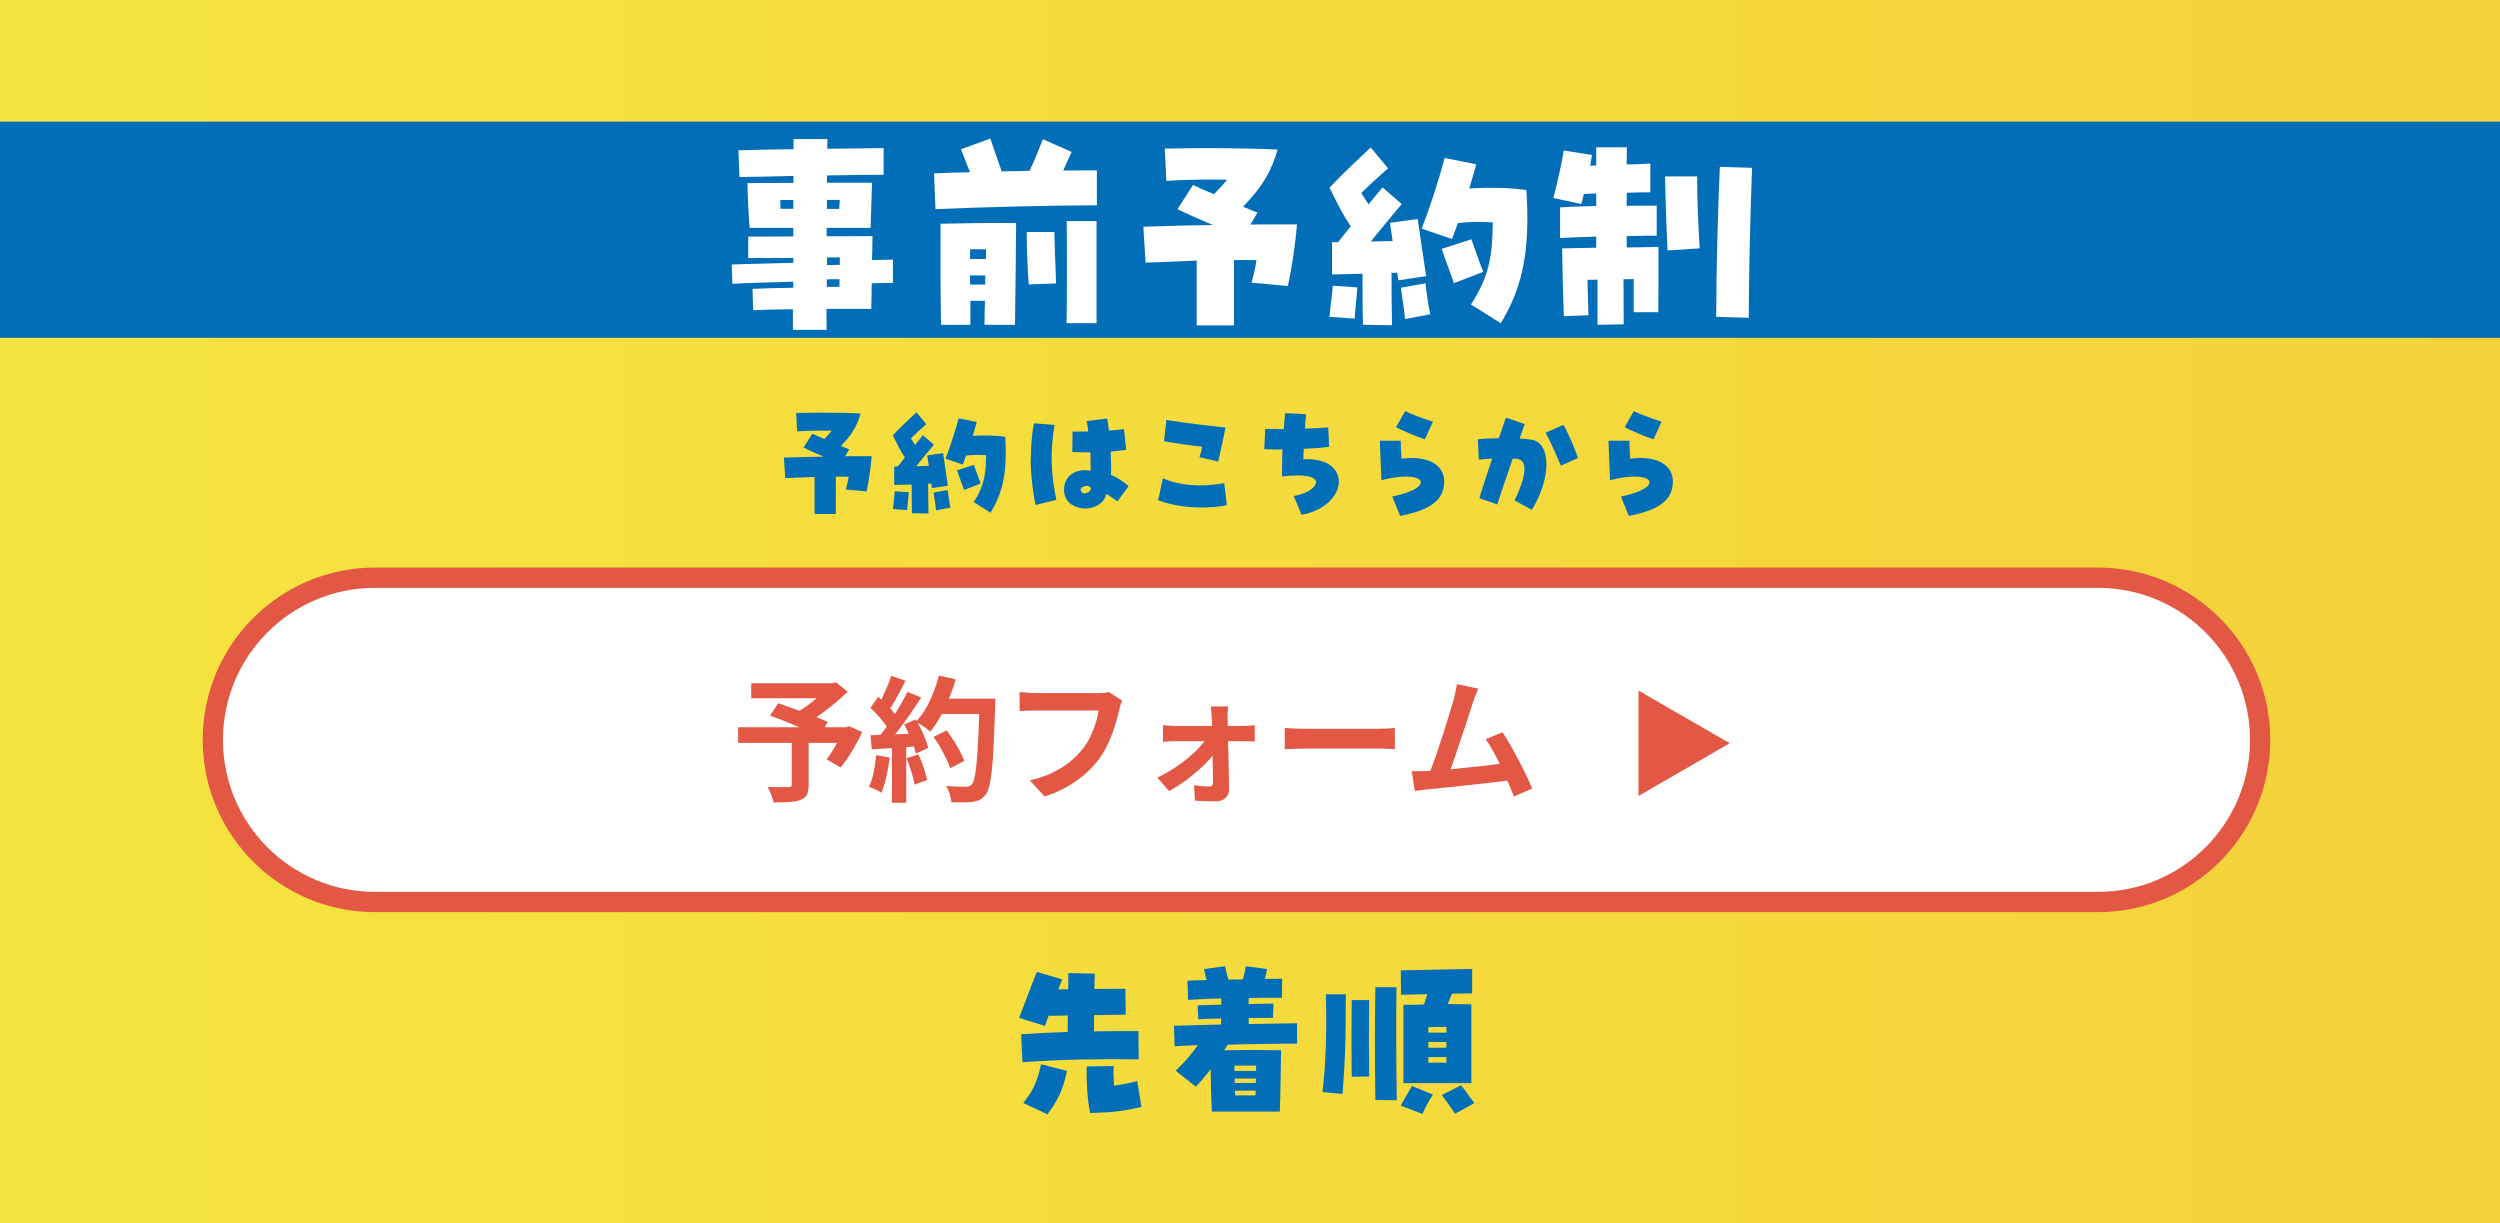
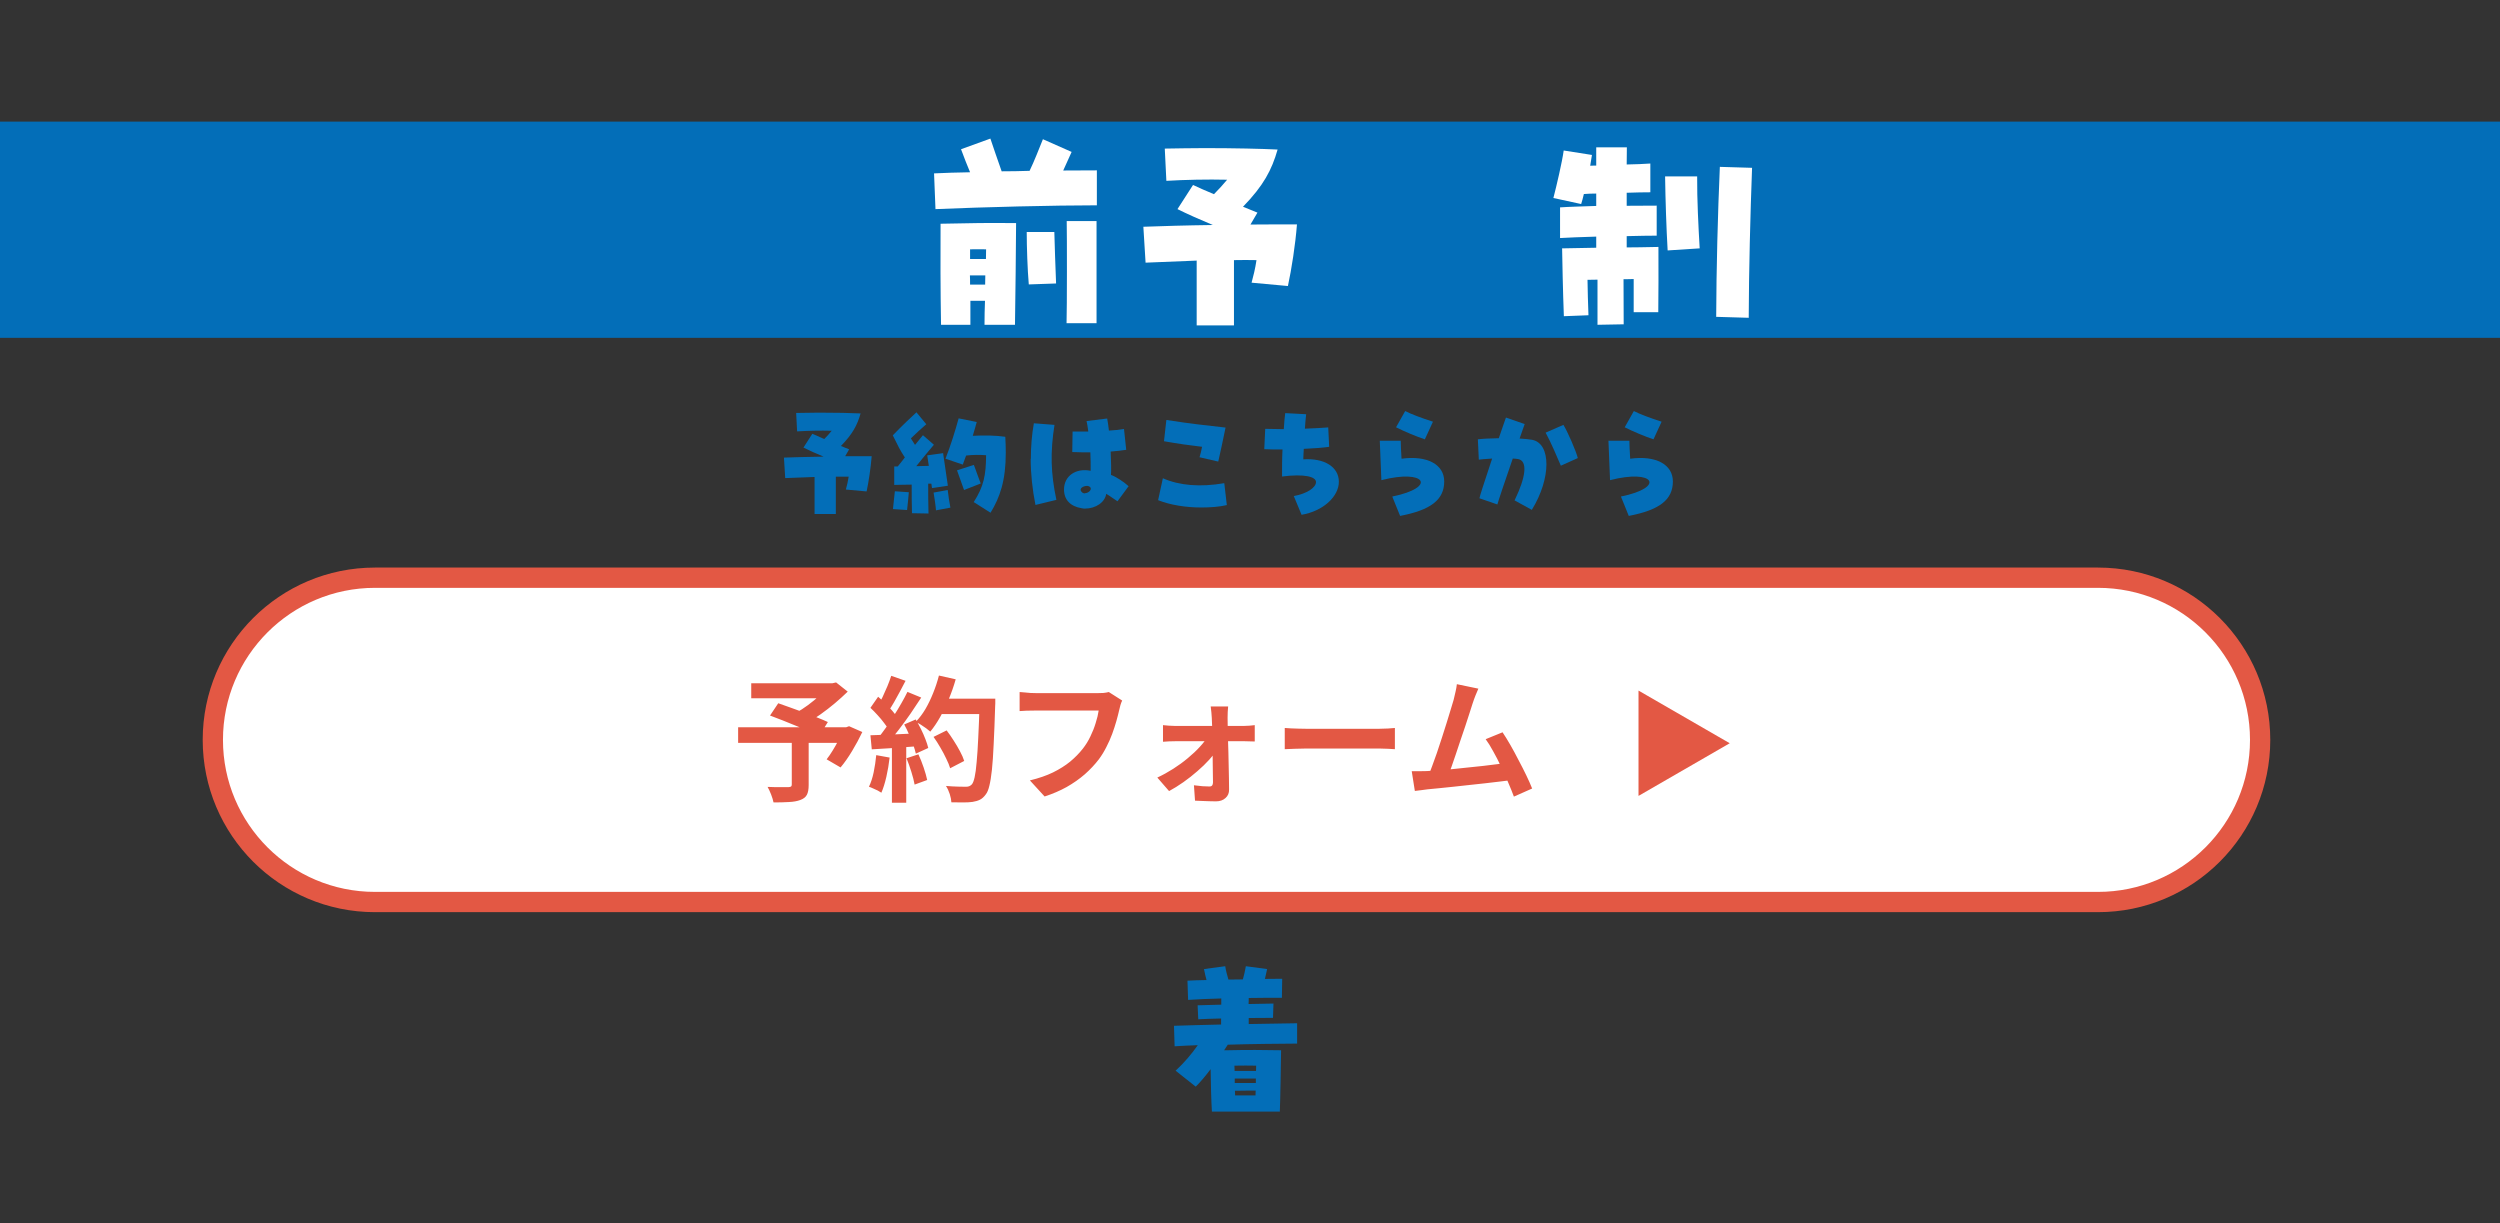
<svg xmlns="http://www.w3.org/2000/svg" width="370" height="181" viewBox="0 0 370 181" fill="none">
  <rect x="0" y="0" width="370" height="181" fill="#333333" stroke="none" />
-   <path d="M370 0H0V181H370V0Z" fill="url(#paint0_linear_80_57)" />
  <path d="M370 18H0V50H370V18Z" fill="#036EB8" />
-   <path d="M117.409 45.764C115.202 45.787 113.158 45.834 111.467 45.905L111.374 42.754C112.877 42.683 115.084 42.613 117.409 42.589V41.696C114.427 41.79 110.622 41.86 108.391 42.002L108.297 39.156C110.199 39.062 114.098 38.992 117.409 38.898V38.169C115.108 38.169 112.689 38.192 110.739 38.192V35.018C112.383 35.018 114.826 34.995 117.409 34.995V33.725H110.951C110.81 32.291 110.645 28.881 110.622 27.094C113.229 27.071 116.235 27.071 117.433 27.071V26.036C114.567 26.107 111.796 26.177 109.448 26.201L109.283 22.25C111.28 22.18 114.215 22.109 117.433 22.086C117.456 21.475 117.456 20.981 117.456 20.581H122.458C122.458 20.957 122.435 21.451 122.435 22.015L130.772 21.921V25.872C128.33 25.872 125.394 25.895 122.388 25.966V27.047H129.058C129.034 28.717 128.893 31.726 128.846 33.725H122.341V34.971C125.042 34.948 127.555 34.948 129.128 34.948C129.105 36.311 129.105 37.416 129.058 38.498C130.185 38.475 131.124 38.428 132.158 38.428V41.86C130.96 41.884 130.044 41.884 129.011 41.931C129.011 43.036 128.987 44.235 128.94 45.717H122.317C122.317 46.986 122.341 48.068 122.341 48.82H117.362C117.362 48.091 117.339 47.057 117.339 45.811L117.409 45.764ZM117.409 30.927V29.587C116.752 29.587 116.07 29.61 115.46 29.61L115.53 30.903H117.409V30.927ZM124.196 30.927L124.29 29.587H122.388V30.927H124.196ZM124.29 39.203V38.098H122.388V39.227C123.022 39.227 123.68 39.203 124.29 39.203ZM124.243 42.448V41.32C123.633 41.32 122.999 41.32 122.364 41.343V42.472C122.999 42.448 123.633 42.448 124.243 42.448Z" fill="white" />
  <path d="M138.264 25.66C139.837 25.589 141.645 25.519 143.571 25.495C143.101 24.366 142.702 23.355 142.233 22.086L146.577 20.51C147.07 22.039 147.587 23.426 148.245 25.354C149.607 25.354 151.016 25.33 152.378 25.283C153.106 23.779 153.74 22.109 154.351 20.604L158.601 22.485L157.357 25.236C159.165 25.236 160.833 25.213 162.336 25.213V30.386C156.018 30.386 145.614 30.644 138.451 30.95L138.24 25.66H138.264ZM139.203 33.113C144.205 33.019 145.614 32.972 150.382 33.019C150.358 36.499 150.288 44.212 150.217 48.068H145.708C145.708 46.868 145.732 45.669 145.779 44.517H143.618V48.068H139.273C139.18 43.012 139.18 37.44 139.203 33.113ZM145.92 38.333C145.92 37.839 145.943 37.369 145.943 36.899C145.145 36.875 144.44 36.899 143.571 36.899V38.333H145.92ZM145.802 42.119C145.802 41.649 145.826 41.178 145.826 40.755H143.548C143.571 41.225 143.571 41.649 143.571 42.119H145.779H145.802ZM151.955 34.336H156.042C156.112 36.805 156.183 39.086 156.3 41.954L152.261 42.095C152.073 39.956 151.955 36.546 151.955 34.336ZM157.873 32.714H162.289V47.833H157.85C157.92 45.622 157.92 34.83 157.873 32.714Z" fill="white" />
  <path d="M177.131 38.568L169.545 38.874L169.217 33.56C171.823 33.466 175.558 33.349 179.503 33.301C177.601 32.502 175.769 31.703 174.266 30.95L176.567 27.376C177.272 27.705 178.399 28.223 179.667 28.74C180.372 28.035 181.006 27.329 181.617 26.6C178.705 26.53 175.393 26.6 172.622 26.765L172.387 21.992C174.219 21.968 176.262 21.921 178.305 21.921C182.58 21.921 186.783 22.015 189.085 22.133C188.216 25.166 187.018 27.447 183.965 30.598L186.102 31.468L185.069 33.231C187.535 33.208 189.907 33.208 191.95 33.208C191.715 36.241 191.152 39.838 190.611 42.331L185.233 41.837C185.492 40.896 185.773 39.768 185.961 38.498C184.881 38.474 183.801 38.474 182.627 38.498V48.162H177.108V38.592L177.131 38.568Z" fill="white" />
-   <path d="M201.72 48.068C201.649 45.693 201.649 42.989 201.649 40.52C199.841 40.544 198.15 40.614 197.14 40.614V35.841H198.033C198.667 35.041 199.301 34.266 199.911 33.49C198.714 31.726 198.15 30.503 196.764 27.776C199.395 25.025 201.367 23.238 202.87 21.827L205.43 24.907C203.927 26.248 202.8 27.259 201.461 28.575C201.767 29.069 202.072 29.54 202.542 30.245C203.317 29.304 204.021 28.434 204.608 27.729L207.45 30.198C206.017 31.938 204.186 34.101 202.87 35.747C203.974 35.723 205.031 35.676 206.111 35.676C205.947 34.477 205.783 33.396 205.712 32.972L209.822 32.408C209.986 33.49 210.855 39.603 211.067 40.873L206.957 41.484C206.933 41.296 206.863 40.873 206.792 40.355C206.534 40.379 206.252 40.379 205.947 40.379C205.947 42.824 205.947 45.458 206.017 48.138L201.72 48.068ZM196.764 46.892C196.905 45.317 197.14 43.741 197.258 42.284L200.898 42.542C200.827 43.342 200.592 46.022 200.475 47.151L196.764 46.892ZM207.333 42.589L210.973 41.931C211.161 43.741 211.372 44.941 211.677 46.516L207.943 47.221C207.92 46.516 207.473 43.553 207.333 42.613V42.589ZM217.713 45.058C220.343 40.967 220.883 38.028 220.93 32.925C219.192 32.784 217.619 32.784 215.764 33.019C215.505 33.748 215.223 34.548 214.895 35.371L210.409 33.842C211.701 30.503 212.922 26.694 213.814 23.379L218.488 24.32C218.159 25.495 217.83 26.694 217.455 27.893C220.296 27.729 223.373 27.753 225.909 28.129C226.003 29.61 226.05 30.974 226.05 32.243C226.05 39.532 224.547 43.812 222.105 47.833L217.736 45.082L217.713 45.058ZM213.392 36.828L217.76 35.418C218.464 37.299 218.887 38.663 219.521 40.238L215.177 41.907C214.519 39.932 213.979 38.686 213.368 36.828H213.392Z" fill="white" />
  <path d="M245.425 46.21H241.785V41.296C241.315 41.32 240.775 41.32 240.282 41.32C240.282 44.259 240.305 46.845 240.305 47.997L236.43 48.068V41.39C235.937 41.39 235.42 41.414 234.951 41.414C234.974 43.06 235.021 44.752 235.092 46.657L231.451 46.798C231.311 43.177 231.217 38.474 231.193 36.758C232.602 36.735 235.538 36.664 236.242 36.664V35.018C233.964 35.089 231.945 35.159 230.888 35.23V30.692C232.25 30.598 234.199 30.551 236.242 30.48V28.646C235.608 28.646 234.974 28.669 234.411 28.717C234.27 29.281 234.152 29.798 234.011 30.198L229.901 29.304C230.371 27.494 231.193 23.99 231.428 22.274L235.608 22.932L235.35 24.531C235.655 24.508 235.961 24.508 236.242 24.508V21.804H240.775C240.775 22.368 240.775 23.238 240.751 24.343C242.043 24.32 243.264 24.273 244.251 24.202V28.458C243.358 28.458 242.09 28.481 240.751 28.529V30.456C242.513 30.433 244.133 30.433 245.19 30.433V34.877C244.227 34.877 242.583 34.901 240.751 34.948V36.617C241.597 36.617 243.452 36.593 245.448 36.547C245.472 40.567 245.448 42.965 245.425 46.21ZM251.555 36.758L246.811 37.064C246.623 33.819 246.482 29.563 246.435 26.107H251.179C251.155 29.492 251.367 33.607 251.555 36.782V36.758ZM259.305 24.837C259.046 31.797 258.835 39.979 258.811 47.033L253.997 46.892C254.02 39.862 254.232 31.679 254.537 24.696L259.305 24.837Z" fill="white" />
  <path d="M120.533 70.593L116.211 70.758L116.023 67.725C117.503 67.678 119.64 67.607 121.895 67.584C120.814 67.137 119.758 66.667 118.912 66.243L120.227 64.198C120.626 64.386 121.284 64.668 121.989 64.974C122.388 64.574 122.764 64.174 123.092 63.751C121.425 63.704 119.546 63.751 117.973 63.845L117.832 61.118C118.889 61.118 120.039 61.071 121.214 61.071C123.656 61.071 126.051 61.118 127.367 61.188C126.873 62.928 126.192 64.221 124.454 66.008L125.676 66.502L125.089 67.513C126.498 67.513 127.86 67.513 129.011 67.513C128.87 69.253 128.564 71.299 128.259 72.733L125.183 72.451C125.347 71.91 125.488 71.275 125.605 70.546C124.995 70.546 124.361 70.546 123.703 70.546V76.072H120.556V70.617L120.533 70.593Z" fill="#036EB8" />
  <path d="M134.976 76.025C134.929 74.661 134.929 73.133 134.929 71.722C133.895 71.722 132.933 71.769 132.345 71.769V69.041H132.862C133.214 68.595 133.59 68.148 133.919 67.701C133.238 66.69 132.909 66.008 132.134 64.433C133.637 62.858 134.764 61.846 135.633 61.023L137.089 62.787C136.22 63.539 135.586 64.127 134.811 64.88C134.976 65.162 135.164 65.444 135.422 65.844C135.868 65.303 136.267 64.809 136.596 64.409L138.217 65.82C137.395 66.808 136.338 68.054 135.61 68.994C136.244 68.994 136.855 68.947 137.465 68.947C137.371 68.266 137.277 67.654 137.23 67.395L139.579 67.066C139.673 67.678 140.166 71.181 140.283 71.886L137.935 72.239C137.935 72.239 137.888 71.886 137.841 71.581C137.677 71.581 137.536 71.581 137.371 71.581C137.371 72.968 137.371 74.473 137.418 76.001L134.952 75.954L134.976 76.025ZM132.158 75.343C132.228 74.449 132.369 73.556 132.439 72.71L134.506 72.85C134.459 73.297 134.342 74.826 134.248 75.484L132.134 75.343H132.158ZM138.193 72.898L140.26 72.521C140.377 73.556 140.495 74.238 140.659 75.131L138.522 75.531C138.522 75.131 138.264 73.438 138.17 72.898H138.193ZM144.111 74.308C145.614 71.981 145.92 70.288 145.943 67.372C144.957 67.301 144.064 67.301 142.984 67.419C142.82 67.842 142.679 68.289 142.491 68.759L139.931 67.889C140.683 65.985 141.364 63.798 141.88 61.917L144.558 62.458C144.37 63.116 144.182 63.822 143.97 64.503C145.591 64.409 147.352 64.433 148.785 64.644C148.832 65.491 148.855 66.267 148.855 66.996C148.855 71.158 147.986 73.603 146.601 75.884L144.111 74.308ZM141.645 69.606L144.135 68.806C144.534 69.864 144.792 70.664 145.145 71.557L142.679 72.521C142.303 71.393 141.998 70.687 141.645 69.629V69.606Z" fill="#036EB8" />
  <path d="M152.566 67.913C152.566 66.126 152.707 64.362 153.012 62.646L156.065 62.881C155.431 66.902 155.502 70.029 156.347 73.979L153.247 74.732C152.801 72.498 152.542 70.123 152.542 67.913H152.566ZM160.128 75.225C158.437 74.967 157.474 73.979 157.474 72.451C157.474 70.452 159.212 69.23 161.42 69.676C161.42 68.877 161.42 67.913 161.373 66.949C160.621 66.949 159.729 66.949 158.695 66.902L158.742 63.868C159.447 63.868 160.245 63.868 161.067 63.868C160.973 63.163 160.903 62.693 160.809 62.317L163.862 61.94C163.956 62.434 164.05 63.069 164.12 63.727C165.083 63.68 165.811 63.586 166.352 63.492L166.68 66.573C165.976 66.69 165.224 66.761 164.379 66.831C164.449 68.43 164.473 69.512 164.426 70.288C165.154 70.546 166.352 71.322 167.033 71.957L165.389 74.191C164.966 73.932 164.261 73.391 163.721 73.086C163.533 74.355 162.148 75.272 160.574 75.272C160.433 75.272 160.363 75.272 160.105 75.225H160.128ZM160.574 72.992C161.02 72.992 161.537 72.592 161.42 72.216C161.349 72.028 161.138 71.933 160.903 71.91C160.339 71.91 159.635 72.286 160.058 72.78C160.198 72.945 160.386 73.039 160.574 73.015V72.992Z" fill="#036EB8" />
  <path d="M171.401 74.026L172.105 70.781C174.548 71.863 177.648 72.122 181.194 71.51L181.57 74.755C180.419 75.014 179.174 75.108 177.765 75.108C175.464 75.108 173.186 74.732 171.401 74.026ZM177.53 67.678C177.671 67.207 177.812 66.667 177.906 66.126C176.239 65.938 174.266 65.656 172.27 65.303L172.622 62.152C176.309 62.74 178.564 62.952 181.382 63.281C181.03 64.95 180.607 67.043 180.302 68.312L177.554 67.678H177.53Z" fill="#036EB8" />
  <path d="M191.48 73.415C193.453 73.062 194.768 72.145 194.768 71.346C194.768 70.546 193.054 70.1 189.742 70.523C189.742 69.347 189.742 67.795 189.813 66.526C188.897 66.526 187.981 66.526 187.112 66.479L187.253 63.469C188.239 63.469 188.944 63.516 190.001 63.516C190.048 62.599 190.142 61.729 190.212 61.141L193.312 61.306C193.242 61.87 193.171 62.669 193.124 63.445C194.392 63.398 195.708 63.328 196.577 63.257L196.717 66.126C195.989 66.243 194.58 66.361 192.96 66.432C192.913 66.996 192.913 67.49 192.889 67.983C196.013 67.772 198.15 69.112 198.15 71.299C198.15 73.486 195.825 75.649 192.631 76.189L191.48 73.415Z" fill="#036EB8" />
  <path d="M206.064 73.486C212.711 72.122 210.996 69.371 204.444 71.064C204.374 69.488 204.256 66.69 204.209 65.232H207.309C207.309 65.891 207.356 66.667 207.427 67.889C211.208 67.372 213.744 68.736 213.744 71.252C213.744 73.956 211.771 75.484 207.215 76.354L206.064 73.509V73.486ZM206.605 63.257L207.967 60.835C208.765 61.259 210.456 61.894 212.077 62.411L210.879 65.021C209.728 64.645 207.802 63.845 206.605 63.234V63.257Z" fill="#036EB8" />
  <path d="M224.171 74.026C225.862 70.546 226.12 68.195 224.664 67.936C224.453 67.889 224.171 67.889 223.889 67.866C222.715 71.252 221.705 74.261 221.611 74.661L218.958 73.744C219.005 73.415 219.545 71.769 220.836 67.866C219.78 67.936 219.169 67.983 218.864 68.03L218.723 65.021C219.451 64.927 220.508 64.879 221.823 64.856C222.175 63.868 222.621 62.481 222.88 61.799L225.651 62.763C225.58 62.998 225.298 63.798 224.899 64.903C225.604 64.95 226.261 64.997 226.755 65.091C229.596 65.632 229.573 70.828 226.708 75.46L224.148 74.05L224.171 74.026ZM228.751 64.033L231.381 62.881C231.945 63.751 233.236 66.69 233.518 67.795L231.005 68.924C230.559 67.889 229.549 65.467 228.751 64.033Z" fill="#036EB8" />
  <path d="M239.906 73.486C246.552 72.122 244.838 69.371 238.286 71.064C238.215 69.488 238.098 66.69 238.051 65.232H241.151C241.151 65.891 241.198 66.667 241.268 67.889C245.049 67.372 247.586 68.736 247.586 71.252C247.586 73.956 245.613 75.484 241.057 76.354L239.906 73.509V73.486ZM240.446 63.257L241.808 60.835C242.607 61.259 244.298 61.894 245.918 62.411L244.72 65.021C243.57 64.645 241.644 63.845 240.446 63.234V63.257Z" fill="#036EB8" />
-   <path d="M151.11 153.064C153.552 152.899 155.783 152.805 158.014 152.735C158.014 151.865 158.038 151.089 158.038 150.289C157.075 150.313 156.089 150.336 155.196 150.336C154.985 150.877 154.82 151.394 154.656 151.841L150.828 150.642C151.744 148.314 152.683 145.681 153.458 143.847L157.216 144.952C157.005 145.422 156.84 145.892 156.629 146.433C157.122 146.41 157.592 146.41 158.085 146.41C158.108 145.704 158.108 144.905 158.108 144.011L162.03 144.105L161.96 146.363C163.486 146.363 165.036 146.339 166.563 146.339L166.61 150.172L161.913 150.242V152.641C163.98 152.594 166.093 152.594 168.489 152.594L168.536 156.779C162.617 156.708 156.887 156.802 151.321 157.202L151.133 153.064H151.11ZM151.439 163.269C152.683 161.623 153.458 160.47 154.069 157.508L157.92 158.495C157.286 161.482 156.417 163.033 155.032 164.914L151.439 163.245V163.269ZM160.833 157.837L164.825 157.766C164.778 158.707 164.801 159.506 164.872 160.659C166.187 160.494 166.821 160.376 168.301 160L168.935 163.833C165.647 164.515 165.06 164.609 161.326 164.726C160.926 162.657 160.762 160 160.833 157.837Z" fill="#036EB8" />
  <path d="M173.984 158.472C175.252 157.296 176.356 156.003 177.272 154.686C176.004 154.733 174.853 154.78 173.843 154.851L173.749 151.817C175.534 151.747 178.07 151.7 180.724 151.629V150.736C179.48 150.759 178.305 150.806 177.342 150.853L177.248 148.784C178.352 148.761 179.55 148.737 180.748 148.69V147.773C178.916 147.82 177.155 147.891 175.839 147.985L175.745 145.14C176.52 145.093 177.483 145.069 178.564 145.046C178.446 144.552 178.305 144.082 178.188 143.423L181.335 143C181.429 143.682 181.617 144.293 181.805 144.975C182.509 144.975 183.237 144.952 183.942 144.952C184.13 144.293 184.27 143.682 184.388 143L187.535 143.423C187.417 144.011 187.3 144.458 187.206 144.881C188.169 144.881 189.061 144.858 189.766 144.858L189.719 147.679C188.474 147.656 186.713 147.679 184.811 147.703C184.811 148.008 184.811 148.314 184.787 148.596C186.173 148.573 187.417 148.549 188.474 148.526L188.404 150.642C187.441 150.642 186.149 150.642 184.811 150.665V151.559C187.535 151.512 190.142 151.465 191.973 151.441V154.451C189.179 154.474 185.351 154.498 181.711 154.615C181.523 154.874 181.358 155.156 181.17 155.438H181.64C184.764 155.368 186.924 155.391 189.601 155.438C189.578 157.296 189.484 163.01 189.414 164.515H179.362C179.268 163.057 179.198 160.4 179.174 158.237C178.352 159.318 177.601 160.212 176.967 160.823L174.031 158.495L173.984 158.472ZM185.891 158.495C185.914 158.213 185.914 157.954 185.914 157.719C184.787 157.696 183.871 157.696 182.697 157.719C182.697 157.978 182.72 158.237 182.72 158.495H185.891ZM185.867 160.282V159.624H182.744V160.282H185.867ZM182.814 162.116H185.82C185.82 161.881 185.82 161.646 185.844 161.411C184.905 161.411 183.848 161.411 182.767 161.434C182.791 161.669 182.791 161.905 182.791 162.116H182.814Z" fill="#036EB8" />
-   <path d="M195.731 161.623C196.13 158.237 196.412 153.675 196.224 147.162H199.183C199.16 152.335 199.207 155.415 198.69 161.905L195.731 161.623ZM200.052 148.008H202.636C202.589 151.418 202.589 155.979 202.636 159.318L200.052 159.365C200.005 156.215 200.005 151.277 200.052 148.008ZM203.551 162.775C203.481 157.602 203.458 151.888 203.551 146.104H206.675C206.605 151.7 206.651 157.649 206.722 162.845L203.551 162.798V162.775ZM207.708 148.714H208.93C209.587 148.69 210.198 148.667 210.761 148.667C210.902 148.126 211.043 147.656 211.255 147.138C209.587 147.186 208.108 147.209 207.356 147.233L207.309 143.612C209.916 143.541 215.458 143.47 217.877 143.4V147.021C217.126 147.044 216.069 147.044 214.918 147.068C214.66 147.632 214.448 148.15 214.284 148.596C215.388 148.62 216.492 148.62 217.76 148.643V160.306H207.708V148.69V148.714ZM207.309 163.645C207.873 162.61 208.155 162.093 208.976 160.729L212.076 161.999C211.325 163.151 210.996 163.856 210.503 164.867L207.333 163.645H207.309ZM211.395 152.829H214.073V151.982C213.11 151.982 212.311 151.982 211.395 152.029V152.829ZM211.395 155.062H214.073V154.216H211.395V155.062ZM211.395 157.273H214.073V156.45H211.395V157.273ZM213.392 162.069L216.233 160.612C217.173 161.811 217.525 162.375 218.206 163.268L215.364 164.82C214.683 163.903 214.096 162.986 213.392 162.069Z" fill="#036EB8" />
  <path d="M55.5 85.5H310.5C323.755 85.5 334.5 96.245 334.5 109.5C334.5 122.755 323.755 133.5 310.5 133.5H55.5C42.245 133.5 31.5 122.755 31.5 109.5C31.5 96.245 42.245 85.5 55.5 85.5Z" fill="white" stroke="#E35844" stroke-width="3" />
  <path d="M117.183 109.46H119.683V116.18C119.683 116.807 119.596 117.287 119.423 117.62C119.249 117.967 118.923 118.227 118.443 118.4C117.976 118.573 117.416 118.673 116.763 118.7C116.109 118.74 115.349 118.76 114.483 118.76C114.416 118.427 114.296 118.033 114.123 117.58C113.949 117.14 113.776 116.767 113.603 116.46C114.003 116.473 114.416 116.487 114.843 116.5C115.269 116.5 115.649 116.5 115.983 116.5C116.316 116.5 116.549 116.5 116.683 116.5C116.883 116.487 117.016 116.453 117.083 116.4C117.149 116.347 117.183 116.247 117.183 116.1V109.46ZM111.183 101.12H123.463V103.34H111.183V101.12ZM122.563 101.12H123.203L123.743 101L125.463 102.36C124.889 102.92 124.256 103.493 123.563 104.08C122.883 104.653 122.176 105.2 121.443 105.72C120.709 106.24 119.983 106.7 119.263 107.1C119.156 106.94 119.009 106.76 118.823 106.56C118.649 106.36 118.469 106.167 118.283 105.98C118.109 105.78 117.949 105.62 117.803 105.5C118.389 105.18 118.989 104.793 119.603 104.34C120.229 103.873 120.803 103.4 121.323 102.92C121.843 102.44 122.256 102.013 122.563 101.64V101.12ZM109.243 107.64H125.583V109.94H109.243V107.64ZM113.963 105.9L115.183 104.08C115.716 104.267 116.316 104.48 116.983 104.72C117.663 104.96 118.343 105.207 119.023 105.46C119.703 105.713 120.349 105.96 120.963 106.2C121.576 106.44 122.096 106.66 122.523 106.86L121.243 108.92C120.843 108.72 120.349 108.493 119.763 108.24C119.176 107.973 118.543 107.707 117.863 107.44C117.196 107.16 116.523 106.887 115.843 106.62C115.176 106.353 114.549 106.113 113.963 105.9ZM124.783 107.64H125.223L125.663 107.48L127.623 108.34C127.183 109.273 126.676 110.213 126.103 111.16C125.543 112.093 124.976 112.9 124.403 113.58L122.343 112.38C122.636 112.007 122.929 111.58 123.223 111.1C123.529 110.607 123.816 110.1 124.083 109.58C124.363 109.047 124.596 108.533 124.783 108.04V107.64ZM138.163 109.06L140.103 108.1C140.449 108.553 140.796 109.053 141.143 109.6C141.489 110.133 141.803 110.667 142.083 111.2C142.363 111.72 142.569 112.193 142.703 112.62L140.623 113.7C140.503 113.287 140.309 112.813 140.043 112.28C139.789 111.733 139.496 111.18 139.163 110.62C138.843 110.06 138.509 109.54 138.163 109.06ZM138.843 103.4H146.023V105.68H138.843V103.4ZM144.983 103.4H147.303C147.303 103.4 147.303 103.473 147.303 103.62C147.303 103.767 147.303 103.927 147.303 104.1C147.303 104.273 147.296 104.413 147.283 104.52C147.216 106.72 147.143 108.593 147.063 110.14C146.996 111.673 146.909 112.94 146.803 113.94C146.696 114.94 146.569 115.727 146.423 116.3C146.289 116.873 146.116 117.293 145.903 117.56C145.623 117.947 145.329 118.213 145.023 118.36C144.729 118.507 144.369 118.613 143.943 118.68C143.583 118.733 143.116 118.76 142.543 118.76C141.983 118.76 141.403 118.753 140.803 118.74C140.789 118.393 140.709 117.987 140.563 117.52C140.416 117.067 140.229 116.667 140.003 116.32C140.643 116.373 141.229 116.407 141.763 116.42C142.296 116.433 142.689 116.44 142.943 116.44C143.156 116.44 143.323 116.413 143.443 116.36C143.576 116.307 143.703 116.22 143.823 116.1C143.983 115.927 144.123 115.573 144.243 115.04C144.363 114.507 144.463 113.76 144.543 112.8C144.636 111.827 144.716 110.607 144.783 109.14C144.863 107.673 144.929 105.92 144.983 103.88V103.4ZM138.963 99.98L141.443 100.54C141.163 101.527 140.823 102.5 140.423 103.46C140.036 104.407 139.609 105.293 139.143 106.12C138.676 106.947 138.189 107.667 137.683 108.28C137.523 108.133 137.316 107.967 137.063 107.78C136.809 107.593 136.543 107.413 136.263 107.24C135.983 107.067 135.743 106.927 135.543 106.82C136.063 106.287 136.536 105.66 136.963 104.94C137.389 104.207 137.769 103.42 138.103 102.58C138.449 101.727 138.736 100.86 138.963 99.98ZM131.903 100.02L134.023 100.76C133.756 101.28 133.476 101.813 133.183 102.36C132.889 102.893 132.603 103.413 132.323 103.92C132.043 104.413 131.769 104.847 131.503 105.22L129.883 104.56C130.123 104.147 130.369 103.68 130.623 103.16C130.876 102.627 131.116 102.087 131.343 101.54C131.569 100.993 131.756 100.487 131.903 100.02ZM134.303 102.4L136.343 103.24C135.849 104 135.316 104.8 134.743 105.64C134.169 106.467 133.589 107.26 133.003 108.02C132.416 108.78 131.869 109.447 131.363 110.02L129.903 109.28C130.289 108.827 130.683 108.313 131.083 107.74C131.483 107.167 131.876 106.573 132.263 105.96C132.663 105.347 133.036 104.733 133.383 104.12C133.743 103.493 134.049 102.92 134.303 102.4ZM128.823 104.76L129.963 103.12C130.309 103.413 130.669 103.747 131.043 104.12C131.416 104.48 131.756 104.84 132.063 105.2C132.383 105.56 132.623 105.893 132.783 106.2L131.563 108.06C131.403 107.753 131.169 107.407 130.863 107.02C130.569 106.62 130.243 106.227 129.883 105.84C129.523 105.44 129.169 105.08 128.823 104.76ZM133.823 107.22L135.523 106.48C135.789 106.92 136.049 107.393 136.303 107.9C136.556 108.407 136.776 108.907 136.963 109.4C137.149 109.88 137.289 110.313 137.383 110.7L135.543 111.54C135.463 111.167 135.336 110.733 135.163 110.24C134.989 109.733 134.783 109.22 134.543 108.7C134.316 108.167 134.076 107.673 133.823 107.22ZM128.823 108.82C129.743 108.793 130.849 108.753 132.143 108.7C133.449 108.647 134.776 108.587 136.123 108.52L136.103 110.42C134.849 110.513 133.603 110.607 132.363 110.7C131.123 110.78 130.009 110.847 129.023 110.9L128.823 108.82ZM134.163 112.22L135.923 111.64C136.203 112.24 136.463 112.893 136.703 113.6C136.943 114.307 137.116 114.92 137.223 115.44L135.363 116.12C135.269 115.587 135.109 114.96 134.883 114.24C134.656 113.507 134.416 112.833 134.163 112.22ZM129.683 111.76L131.663 112.12C131.556 113.08 131.396 114.027 131.183 114.96C130.969 115.893 130.723 116.68 130.443 117.32C130.309 117.227 130.129 117.12 129.903 117C129.676 116.893 129.443 116.787 129.203 116.68C128.976 116.573 128.776 116.493 128.603 116.44C128.896 115.84 129.129 115.127 129.303 114.3C129.476 113.46 129.603 112.613 129.683 111.76ZM132.003 109.88H134.123V118.8H132.003V109.88ZM166.083 103.68C165.989 103.867 165.903 104.093 165.823 104.36C165.756 104.613 165.696 104.853 165.643 105.08C165.536 105.56 165.396 106.107 165.223 106.72C165.049 107.333 164.843 107.967 164.603 108.62C164.363 109.273 164.076 109.92 163.743 110.56C163.423 111.2 163.056 111.8 162.643 112.36C162.043 113.147 161.343 113.893 160.543 114.6C159.743 115.293 158.849 115.92 157.863 116.48C156.876 117.027 155.789 117.493 154.603 117.88L152.423 115.5C153.743 115.18 154.883 114.787 155.843 114.32C156.816 113.84 157.663 113.307 158.383 112.72C159.103 112.12 159.729 111.48 160.263 110.8C160.703 110.24 161.076 109.633 161.383 108.98C161.703 108.327 161.963 107.667 162.163 107C162.376 106.333 162.523 105.72 162.603 105.16C162.403 105.16 162.069 105.16 161.603 105.16C161.149 105.16 160.609 105.16 159.983 105.16C159.369 105.16 158.723 105.16 158.043 105.16C157.376 105.16 156.729 105.16 156.103 105.16C155.476 105.16 154.909 105.16 154.403 105.16C153.909 105.16 153.536 105.16 153.283 105.16C152.829 105.16 152.383 105.167 151.943 105.18C151.516 105.193 151.169 105.213 150.903 105.24V102.42C151.116 102.433 151.363 102.453 151.643 102.48C151.923 102.507 152.216 102.533 152.523 102.56C152.829 102.573 153.089 102.58 153.303 102.58C153.503 102.58 153.803 102.58 154.203 102.58C154.603 102.58 155.063 102.58 155.583 102.58C156.103 102.58 156.643 102.58 157.203 102.58C157.776 102.58 158.343 102.58 158.903 102.58C159.463 102.58 159.989 102.58 160.483 102.58C160.976 102.58 161.403 102.58 161.763 102.58C162.136 102.58 162.396 102.58 162.543 102.58C162.743 102.58 162.989 102.573 163.283 102.56C163.576 102.533 163.849 102.487 164.103 102.42L166.083 103.68ZM181.763 104.56C181.736 104.8 181.716 105.073 181.703 105.38C181.689 105.673 181.683 105.953 181.683 106.22C181.696 106.66 181.703 107.153 181.703 107.7C181.716 108.247 181.729 108.827 181.743 109.44C181.769 110.053 181.789 110.687 181.803 111.34C181.829 111.98 181.843 112.62 181.843 113.26C181.856 113.9 181.869 114.527 181.883 115.14C181.896 115.74 181.903 116.307 181.903 116.84C181.916 117.36 181.743 117.78 181.383 118.1C181.023 118.433 180.549 118.6 179.963 118.6C179.643 118.6 179.296 118.593 178.923 118.58C178.563 118.58 178.203 118.567 177.843 118.54C177.483 118.527 177.156 118.513 176.863 118.5L176.703 116.22C177.116 116.273 177.536 116.32 177.963 116.36C178.389 116.387 178.736 116.4 179.003 116.4C179.189 116.4 179.323 116.347 179.403 116.24C179.483 116.133 179.523 115.98 179.523 115.78C179.523 115.407 179.516 114.973 179.503 114.48C179.503 113.973 179.496 113.44 179.483 112.88C179.483 112.307 179.476 111.727 179.463 111.14C179.463 110.54 179.456 109.947 179.443 109.36C179.429 108.773 179.416 108.213 179.403 107.68C179.389 107.147 179.369 106.66 179.343 106.22C179.329 105.98 179.309 105.713 179.283 105.42C179.256 105.113 179.223 104.827 179.183 104.56H181.763ZM172.123 107.32C172.363 107.347 172.656 107.373 173.003 107.4C173.363 107.427 173.676 107.44 173.943 107.44C174.103 107.44 174.389 107.44 174.803 107.44C175.216 107.44 175.709 107.44 176.283 107.44C176.869 107.44 177.489 107.44 178.143 107.44C178.796 107.44 179.443 107.44 180.083 107.44C180.736 107.44 181.343 107.44 181.903 107.44C182.463 107.44 182.936 107.44 183.323 107.44C183.709 107.44 183.956 107.44 184.063 107.44C184.316 107.44 184.609 107.427 184.943 107.4C185.276 107.36 185.529 107.333 185.703 107.32V109.74C185.463 109.727 185.196 109.72 184.903 109.72C184.623 109.707 184.376 109.7 184.163 109.7C184.069 109.7 183.836 109.7 183.463 109.7C183.089 109.7 182.616 109.7 182.043 109.7C181.469 109.7 180.849 109.7 180.183 109.7C179.516 109.7 178.843 109.7 178.163 109.7C177.496 109.7 176.869 109.7 176.283 109.7C175.709 109.7 175.216 109.7 174.803 109.7C174.389 109.7 174.123 109.7 174.003 109.7C173.723 109.7 173.409 109.707 173.063 109.72C172.729 109.733 172.416 109.753 172.123 109.78V107.32ZM171.283 115.08C172.083 114.707 172.869 114.273 173.643 113.78C174.416 113.287 175.136 112.76 175.803 112.2C176.483 111.64 177.076 111.08 177.583 110.52C178.103 109.96 178.496 109.44 178.763 108.96L180.063 108.98L180.103 110.92C179.836 111.387 179.449 111.9 178.943 112.46C178.449 113.007 177.869 113.567 177.203 114.14C176.549 114.713 175.863 115.253 175.143 115.76C174.423 116.267 173.716 116.707 173.023 117.08L171.283 115.08ZM190.143 107.74C190.383 107.753 190.689 107.773 191.063 107.8C191.436 107.813 191.823 107.827 192.223 107.84C192.636 107.853 193.016 107.86 193.363 107.86C193.696 107.86 194.109 107.86 194.603 107.86C195.096 107.86 195.629 107.86 196.203 107.86C196.789 107.86 197.389 107.86 198.003 107.86C198.629 107.86 199.249 107.86 199.863 107.86C200.476 107.86 201.056 107.86 201.603 107.86C202.149 107.86 202.636 107.86 203.063 107.86C203.503 107.86 203.849 107.86 204.103 107.86C204.569 107.86 205.009 107.847 205.423 107.82C205.836 107.78 206.176 107.753 206.443 107.74V110.88C206.216 110.867 205.876 110.847 205.423 110.82C204.969 110.793 204.529 110.78 204.103 110.78C203.849 110.78 203.503 110.78 203.063 110.78C202.623 110.78 202.129 110.78 201.583 110.78C201.036 110.78 200.456 110.78 199.843 110.78C199.243 110.78 198.629 110.78 198.003 110.78C197.376 110.78 196.769 110.78 196.183 110.78C195.609 110.78 195.076 110.78 194.583 110.78C194.103 110.78 193.696 110.78 193.363 110.78C192.789 110.78 192.203 110.793 191.603 110.82C191.003 110.833 190.516 110.853 190.143 110.88V107.74ZM218.797 101.92C218.664 102.213 218.524 102.547 218.377 102.92C218.231 103.28 218.084 103.687 217.937 104.14C217.817 104.513 217.664 104.993 217.477 105.58C217.291 106.153 217.084 106.787 216.857 107.48C216.631 108.16 216.391 108.867 216.137 109.6C215.897 110.32 215.664 111.02 215.437 111.7C215.211 112.38 214.997 113 214.797 113.56C214.597 114.107 214.424 114.553 214.277 114.9L211.317 115C211.504 114.573 211.711 114.053 211.937 113.44C212.164 112.827 212.404 112.16 212.657 111.44C212.911 110.707 213.157 109.96 213.397 109.2C213.651 108.44 213.884 107.707 214.097 107C214.324 106.293 214.524 105.64 214.697 105.04C214.884 104.44 215.031 103.953 215.137 103.58C215.271 103.06 215.371 102.633 215.437 102.3C215.517 101.953 215.577 101.607 215.617 101.26L218.797 101.92ZM222.377 108.38C222.737 108.913 223.124 109.54 223.537 110.26C223.951 110.98 224.357 111.733 224.757 112.52C225.171 113.293 225.551 114.04 225.897 114.76C226.244 115.48 226.531 116.127 226.757 116.7L224.057 117.9C223.831 117.287 223.551 116.593 223.217 115.82C222.897 115.047 222.544 114.26 222.157 113.46C221.784 112.66 221.397 111.907 220.997 111.2C220.611 110.48 220.237 109.88 219.877 109.4L222.377 108.38ZM211.137 114.12C211.591 114.093 212.137 114.06 212.777 114.02C213.431 113.967 214.131 113.907 214.877 113.84C215.624 113.76 216.384 113.68 217.157 113.6C217.944 113.52 218.711 113.44 219.457 113.36C220.217 113.267 220.924 113.18 221.577 113.1C222.231 113.02 222.784 112.947 223.237 112.88L223.837 115.44C223.344 115.507 222.751 115.58 222.057 115.66C221.377 115.74 220.644 115.827 219.857 115.92C219.071 116 218.271 116.087 217.457 116.18C216.644 116.273 215.851 116.36 215.077 116.44C214.304 116.52 213.591 116.593 212.937 116.66C212.284 116.713 211.731 116.767 211.277 116.82C211.024 116.847 210.724 116.887 210.377 116.94C210.044 116.98 209.717 117.02 209.397 117.06L208.937 114.14C209.271 114.14 209.637 114.14 210.037 114.14C210.451 114.14 210.817 114.133 211.137 114.12Z" fill="#E35844" />
  <path d="M256 110L242.5 117.794L242.5 102.206L256 110Z" fill="#E35844" />
  <defs>
    <linearGradient id="paint0_linear_80_57" x1="0" y1="90.5" x2="370" y2="90.5" gradientUnits="userSpaceOnUse">
      <stop stop-color="#F5E43F" />
      <stop offset="1" stop-color="#F5D23B" />
    </linearGradient>
  </defs>
</svg>